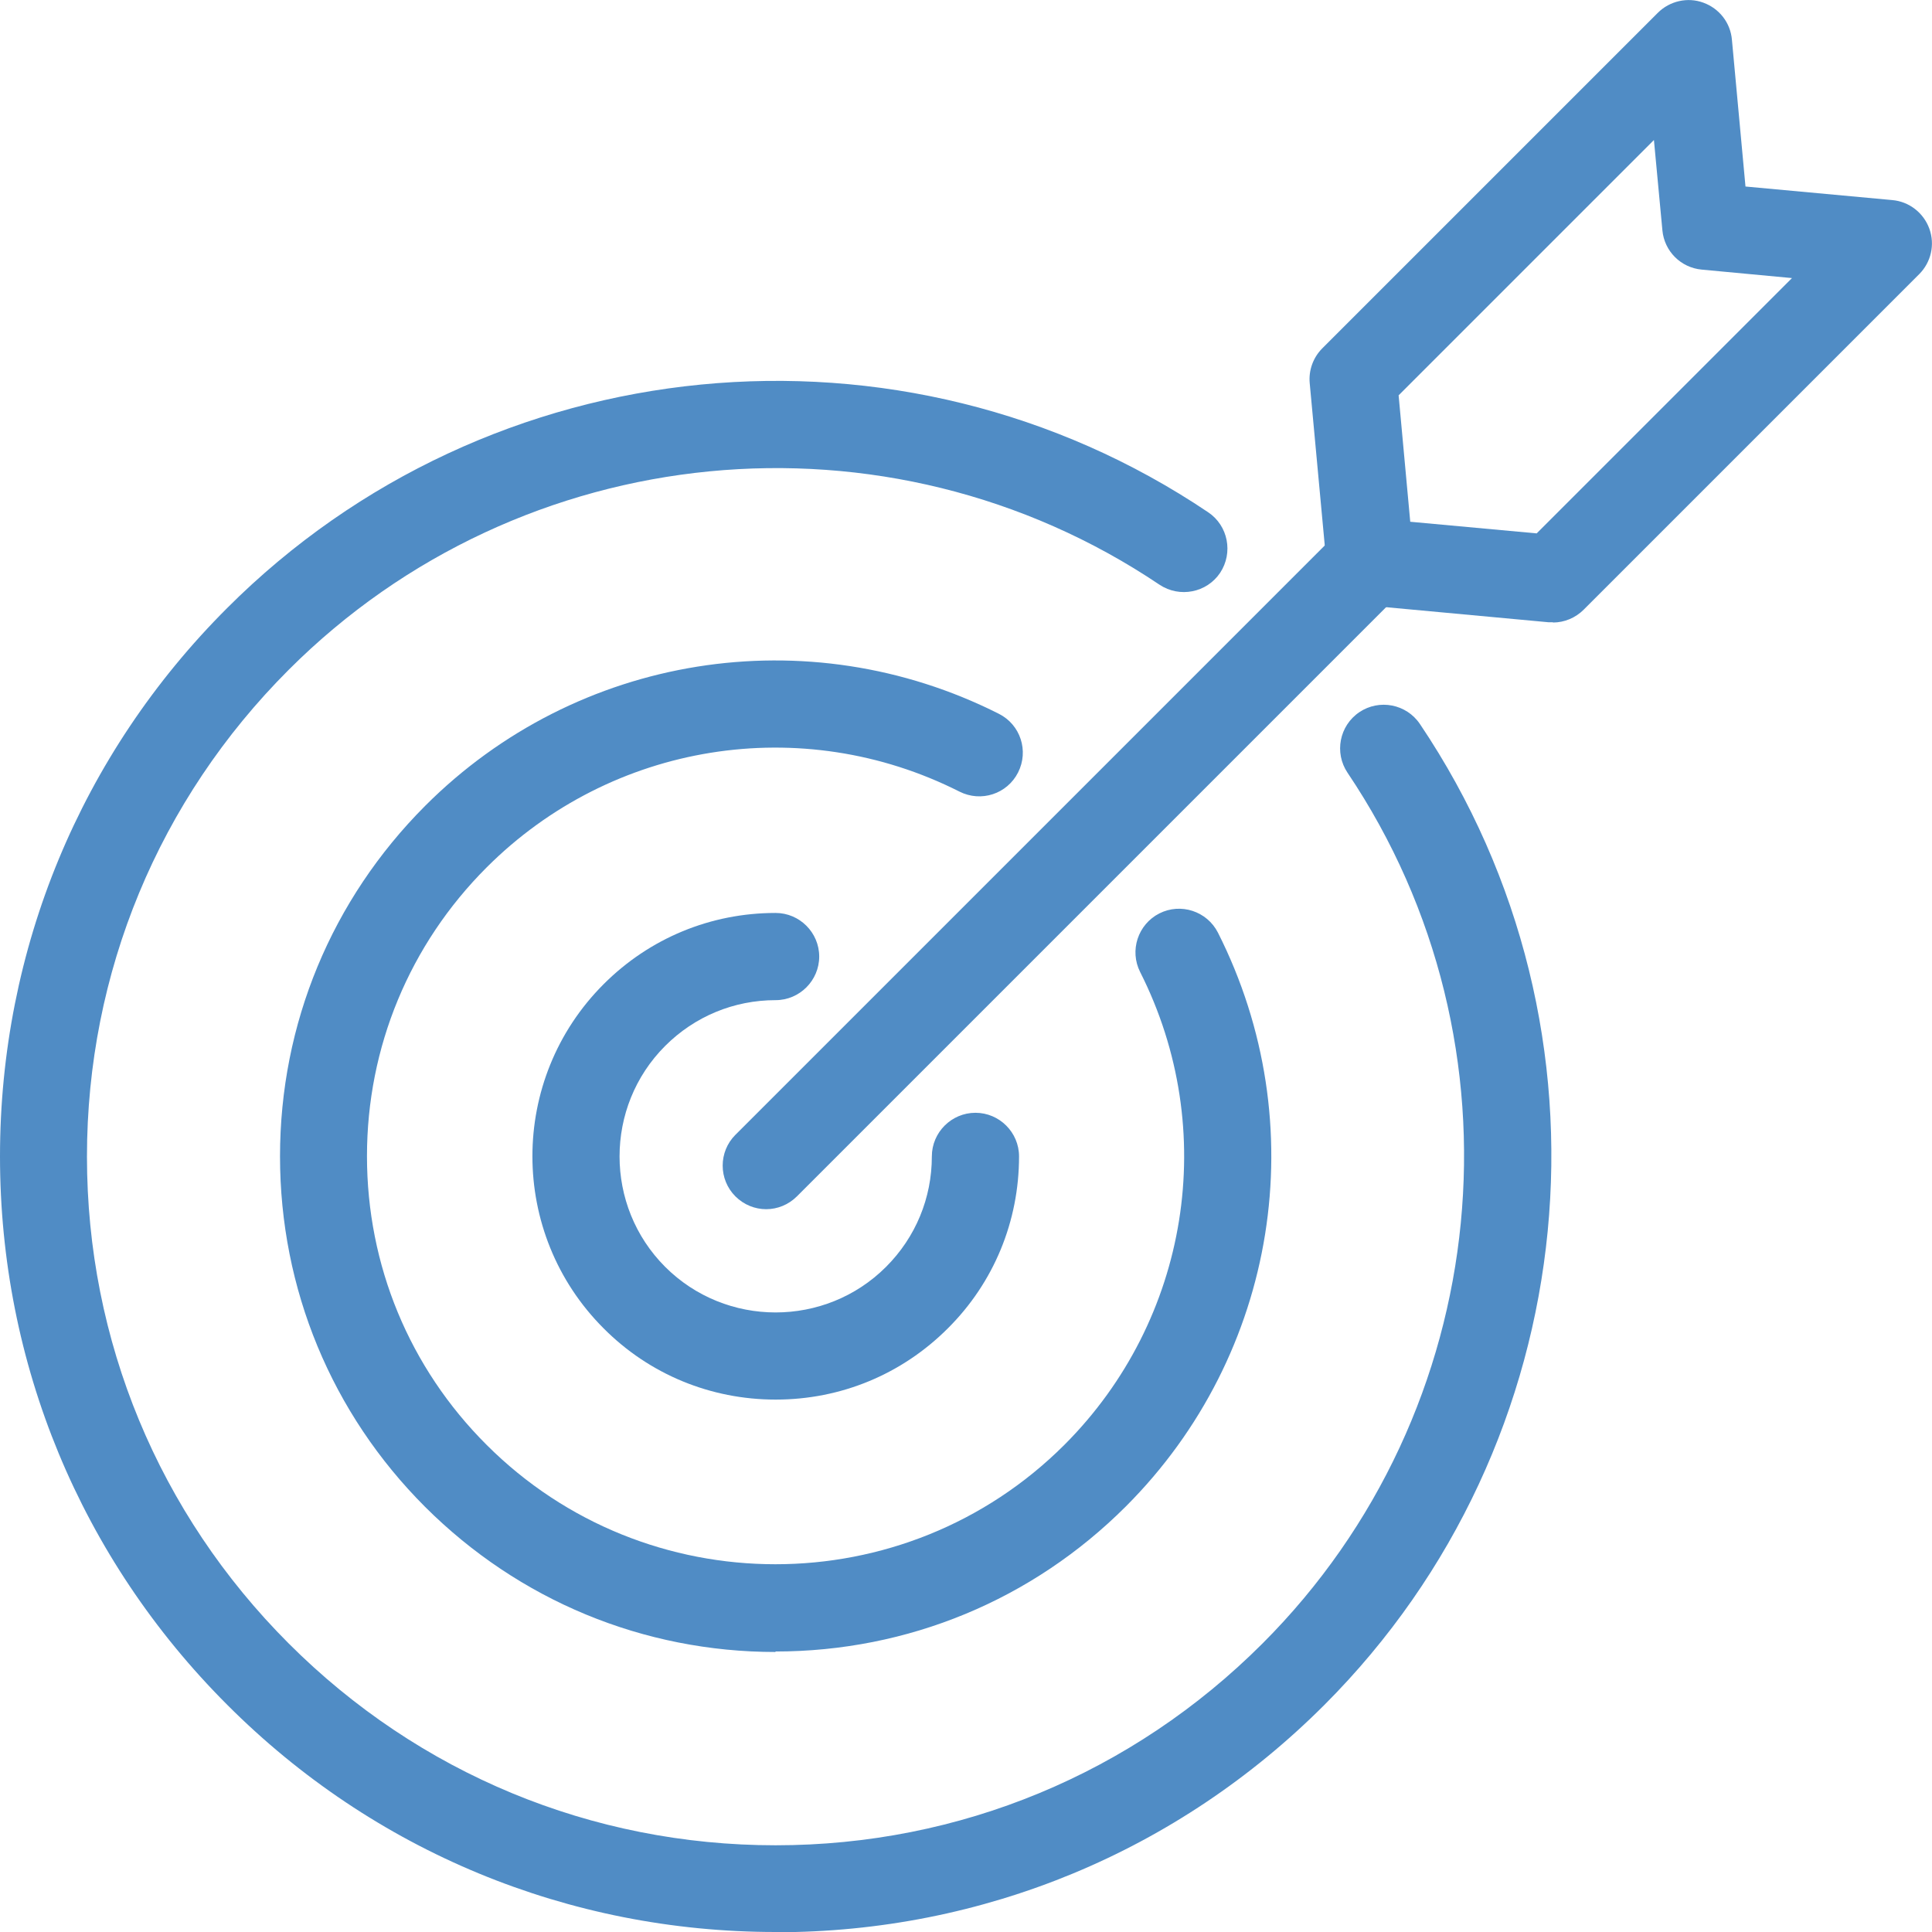
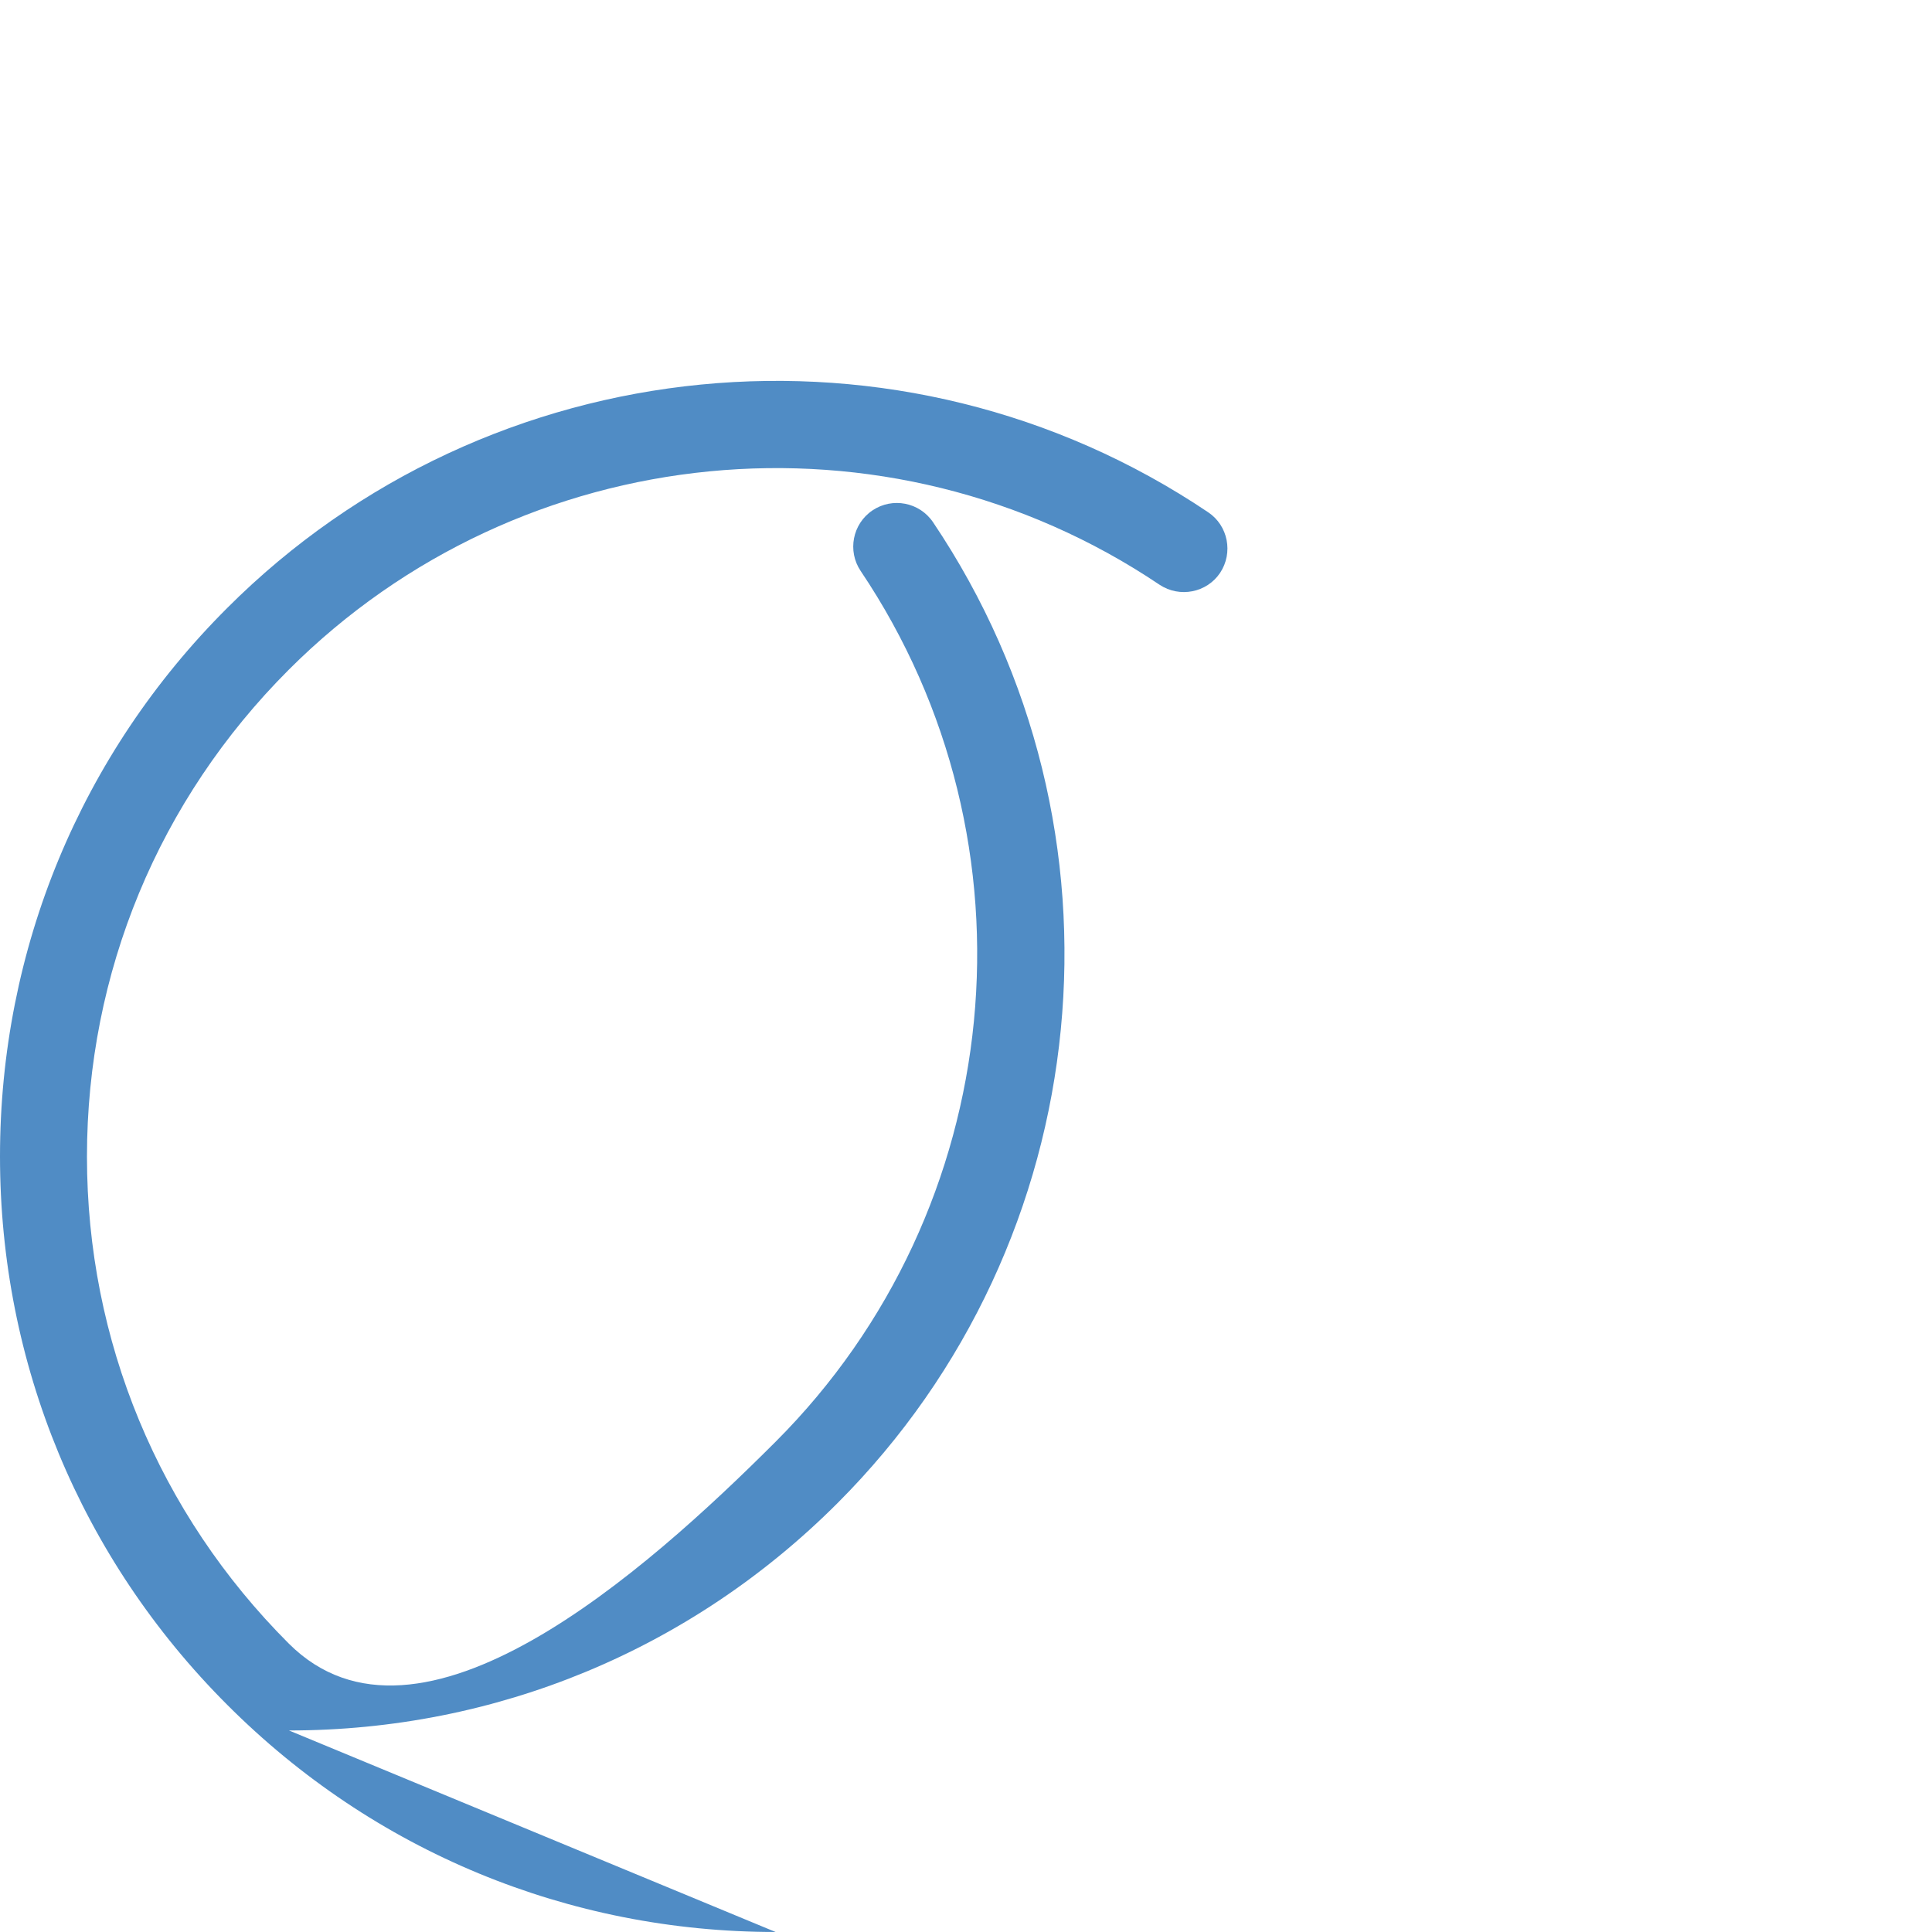
<svg xmlns="http://www.w3.org/2000/svg" fill="#508CC5" id="a" viewBox="0 0 79.76 79.76">
  <g>
-     <path d="m31.63,49.92c-.46,0-.92-.18-1.27-.53-.7-.7-.7-1.84,0-2.54l24.93-24.93c.7-.7,1.84-.7,2.54,0,.7.7.7,1.84,0,2.54l-24.93,24.93c-.35.35-.81.53-1.27.53Z" />
-     <path d="m64.11,25.69c-.06,0-.11,0-.17,0l-7.55-.7c-.86-.08-1.54-.76-1.62-1.62l-.7-7.55c-.05-.53.14-1.06.52-1.44L68.44.53c.49-.49,1.23-.66,1.88-.42.66.24,1.12.83,1.18,1.53l.56,6.06,6.06.56c.69.06,1.29.52,1.53,1.18s.07,1.39-.42,1.88l-13.85,13.85c-.34.34-.8.53-1.27.53Zm-5.89-4.15l5.22.48,10.54-10.54-3.73-.35c-.86-.08-1.54-.76-1.62-1.62l-.35-3.73-10.54,10.54.48,5.22Z" />
-   </g>
-   <path d="m32.02,57.78c-2.68,0-5.21-1.04-7.1-2.94-3.92-3.92-3.92-10.29,0-14.21,1.9-1.9,4.42-2.94,7.1-2.94.99,0,1.8.81,1.8,1.8s-.81,1.8-1.8,1.8c-1.72,0-3.34.67-4.56,1.89-2.51,2.51-2.51,6.61,0,9.12,2.51,2.51,6.61,2.51,9.12,0,1.22-1.22,1.89-2.84,1.89-4.56,0-.99.81-1.8,1.8-1.8s1.8.81,1.8,1.8c0,2.68-1.04,5.21-2.94,7.1-1.9,1.9-4.42,2.94-7.1,2.94Z" />
-   <path d="m32.02,68.2c-5.46,0-10.6-2.13-14.47-5.99-3.86-3.86-5.99-9-5.99-14.47s2.13-10.6,5.99-14.47c6.26-6.27,15.79-7.79,23.69-3.8.89.45,1.24,1.53.79,2.42s-1.53,1.24-2.42.79c-6.51-3.29-14.36-2.03-19.52,3.13-3.18,3.18-4.94,7.42-4.94,11.92s1.75,8.74,4.94,11.92c6.57,6.57,17.27,6.57,23.85,0,5.16-5.16,6.42-13.01,3.13-19.52-.45-.89-.09-1.97.79-2.42.89-.45,1.97-.09,2.42.79,3.99,7.9,2.47,17.42-3.8,23.69-3.86,3.86-9,5.99-14.47,5.99Z" />
-   <path d="m32.02,79.76c-8.55,0-16.6-3.33-22.64-9.38C3.33,64.33,0,56.29,0,47.74s3.33-16.6,9.38-22.64c10.81-10.81,27.84-12.47,40.5-3.95.82.55,1.04,1.67.49,2.5-.55.82-1.67,1.04-2.5.49-11.24-7.56-26.35-6.09-35.95,3.51-5.37,5.37-8.33,12.51-8.33,20.1s2.96,14.73,8.33,20.1c5.37,5.37,12.51,8.33,20.1,8.33s14.73-2.96,20.1-8.33c9.59-9.59,11.07-24.71,3.51-35.95-.55-.82-.34-1.94.49-2.5.82-.55,1.94-.34,2.5.49,8.52,12.66,6.86,29.69-3.95,40.5-6.05,6.05-14.09,9.38-22.64,9.38Z" />
+     </g>
+   <path d="m32.02,79.76c-8.55,0-16.6-3.33-22.64-9.38C3.33,64.33,0,56.29,0,47.74s3.33-16.6,9.38-22.64c10.81-10.81,27.84-12.47,40.5-3.95.82.55,1.04,1.67.49,2.5-.55.82-1.67,1.04-2.5.49-11.24-7.56-26.35-6.09-35.95,3.51-5.37,5.37-8.33,12.51-8.33,20.1s2.96,14.73,8.33,20.1s14.73-2.96,20.1-8.33c9.59-9.59,11.07-24.71,3.51-35.95-.55-.82-.34-1.94.49-2.5.82-.55,1.94-.34,2.5.49,8.52,12.66,6.86,29.69-3.95,40.5-6.05,6.05-14.09,9.38-22.64,9.38Z" />
</svg>